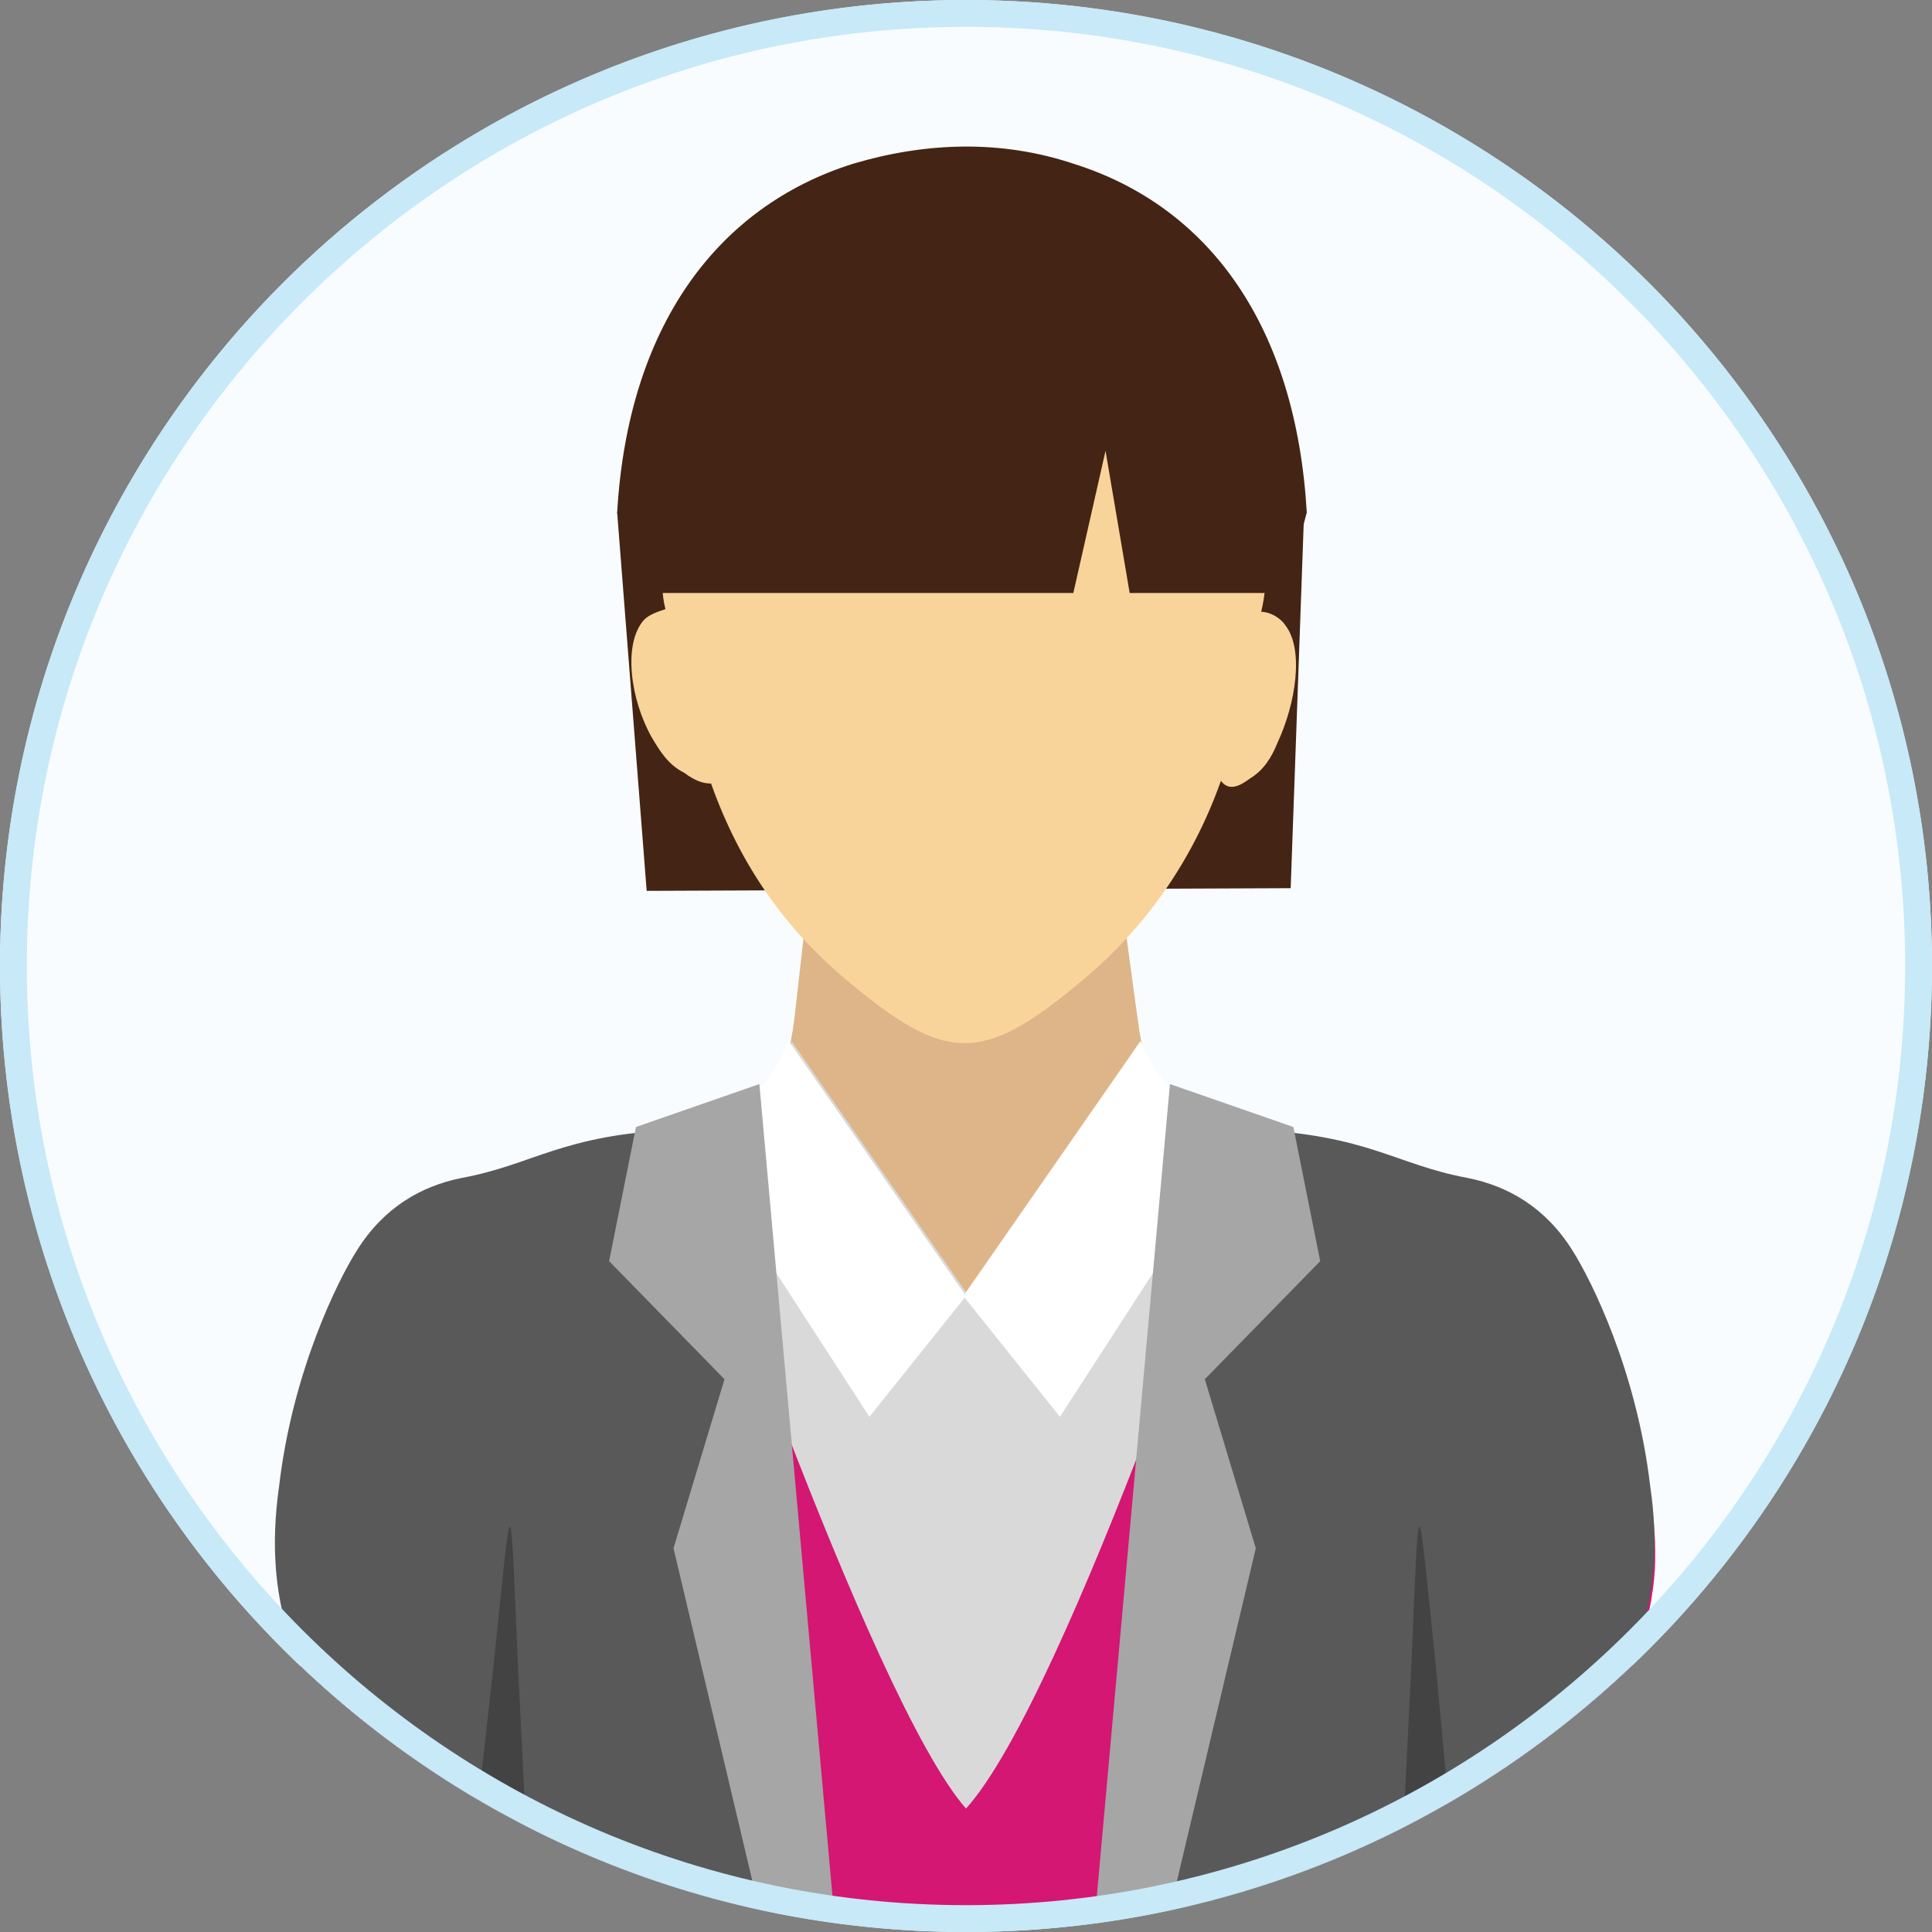
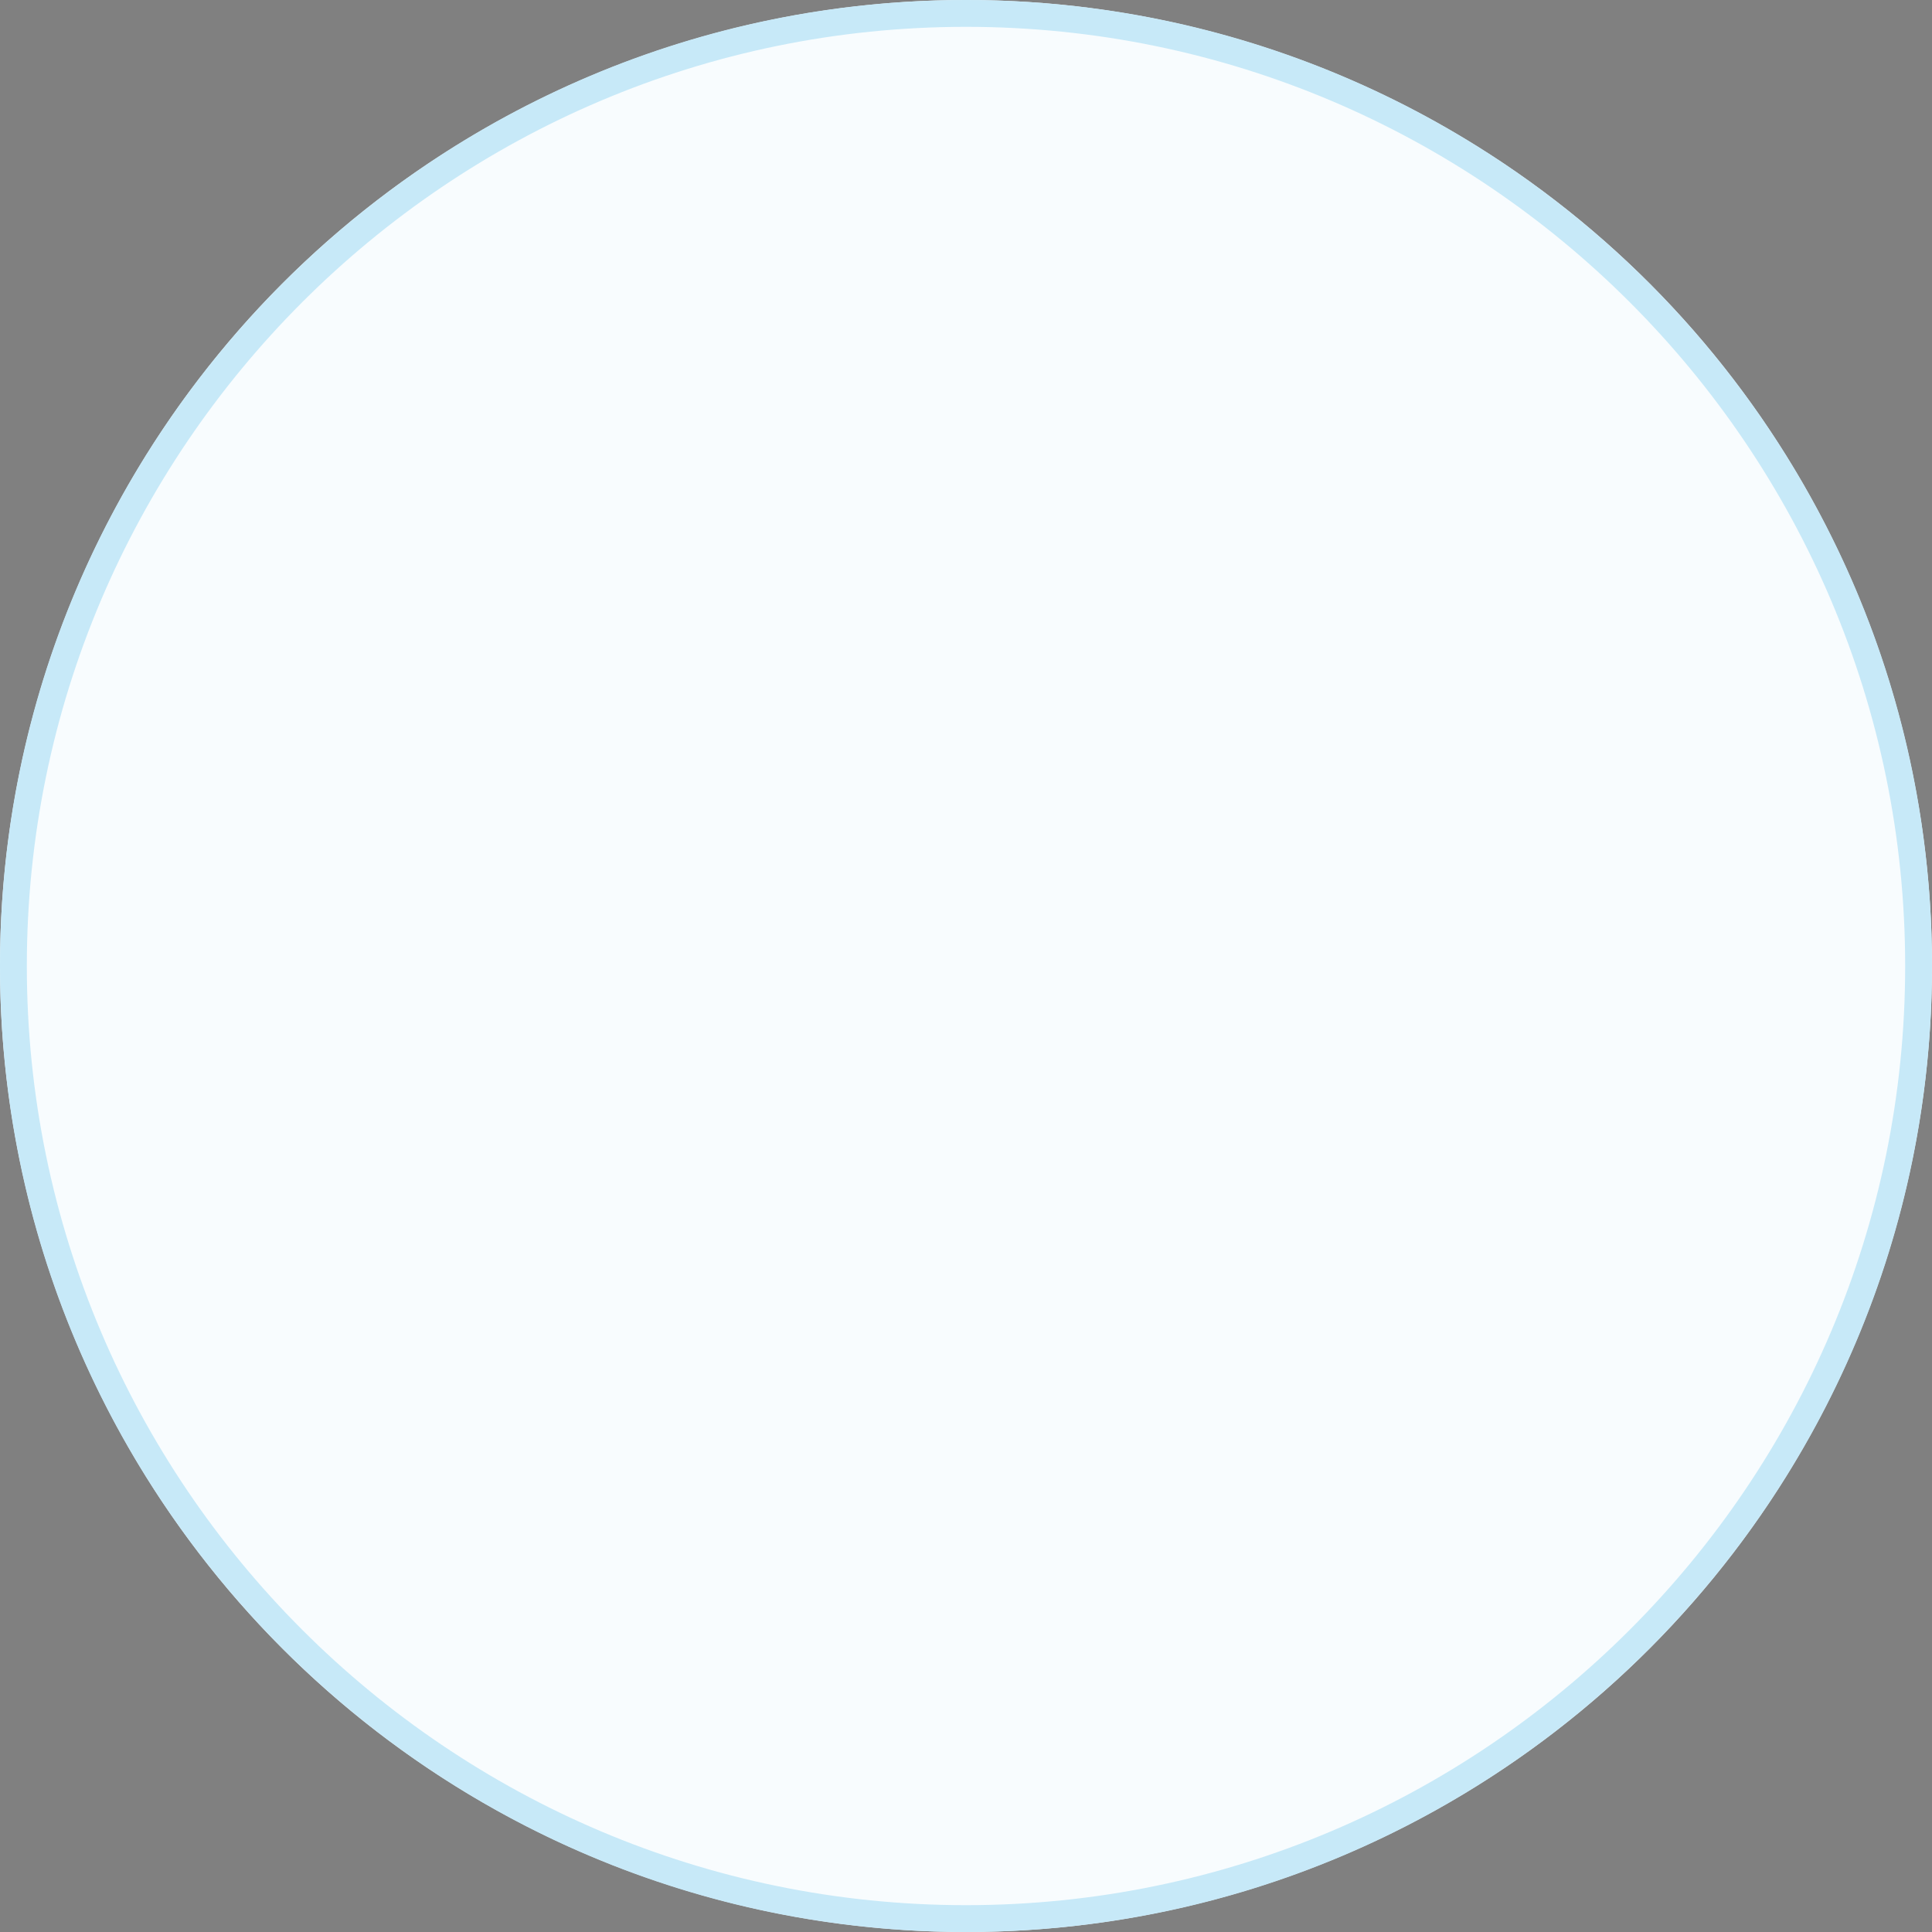
<svg xmlns="http://www.w3.org/2000/svg" id="Layer_1" viewBox="0 0 72 72">
  <rect x="0" y="0" width="72" height="72" fill="#808080" stroke="none" />
  <defs>
    <style>.cls-1{fill:none;}.cls-2{clip-path:url(#clippath);}.cls-3{fill:#f8fcfe;}.cls-4{fill:#a6a6a6;}.cls-5{fill:#d31772;}.cls-6{fill:#c7e9f8;}.cls-7,.cls-8{fill:#442414;}.cls-9{fill:#f8d49a;}.cls-9,.cls-10,.cls-8,.cls-11,.cls-12,.cls-13,.cls-14{fill-rule:evenodd;}.cls-10{fill:#595959;}.cls-11{fill:#434343;}.cls-12{fill:#ddb588;}.cls-13{fill:#d9d9d9;}.cls-14{fill:#fff;}</style>
    <clipPath id="clippath">
-       <circle class="cls-1" cx="36" cy="36" r="36" />
-     </clipPath>
+       </clipPath>
  </defs>
  <circle class="cls-3" cx="36" cy="36" r="36" />
  <g class="cls-2">
    <path class="cls-7" d="m48.6,19.1s-1.5-3.9-12.8-4c-11.3-.1-12.8,4-12.8,4l1.1,14.1,24-.1.5-14Z" />
    <path class="cls-12" d="m30.1,33.6l3.4.2h0c2.8,0,5.5,0,8.3-.2l.6,4.4c.3,2.3,1,3.9,3.4,4.2,6.1.8,9.8,1.8,12.5,5.7,2.1,3,3.8,7.6,3.3,11.3-.7,5-3.9,7-8.3,8.6-.3.1-.7.2-1,.3-4.5,4.7-28.1,4.7-32.6,0-.3-.1-.7-.2-1-.3-4.4-1.5-7.6-3.5-8.3-8.6-.5-3.7,1.2-8.3,3.3-11.3,2.7-3.9,6.4-4.9,12.5-5.7,2.4-.3,3.1-1.9,3.4-4.2l.5-4.4h0Z" />
    <path class="cls-13" d="m42.5,38.8c.4,1.9,1.1,3.1,3.3,3.4,6.1.8,9.8,1.8,12.5,5.7,2.1,3,3.8,7.6,3.3,11.3-.7,5-3.9,7-8.3,8.6-.3.1-.7.2-1,.3-4.5,4.7-28.1,4.7-32.6,0-.3-.1-.7-.2-1-.3-4.4-1.5-7.6-3.5-8.3-8.6-.5-3.7,1.2-8.3,3.3-11.3,2.7-3.9,6.4-4.9,12.5-5.7,2.1-.3,2.9-1.5,3.3-3.4l6.6,9.5,6.4-9.5h0Z" />
    <path class="cls-14" d="m29.4,38.8c-.8,1.9-2.2,3.1-3.8,3.5l6.8,10.5,3.6-4.5-6.6-9.5h0Z" />
    <path class="cls-14" d="m42.5,38.8c.8,1.9,2.2,3.1,3.8,3.5l-6.8,10.5-3.6-4.5,6.6-9.5h0Z" />
    <path class="cls-9" d="m26.5,29.2c1.1,3.1,2.8,5.4,4.9,7.2,3.9,3.3,5.2,3.3,9.1,0,2.1-1.8,3.9-4.2,5-7.3.3.4.7.2,1.1-.1.5-.3.8-.8,1-1.3.7-1.5,1-3.5.3-4.4-.2-.3-.6-.5-.9-.5.3-1.2.1-2.3.3-3.7,3.3-17.9-26.4-17.6-22.7-.1.3,1.4-.1,2.6.2,3.7-.3.1-.6.2-.8.4-.8.9-.5,3,.3,4.4.3.5.6,1,1.2,1.3.4.3.7.4,1,.4h0Z" />
-     <path class="cls-5" d="m58.3,47.9c-2.5-3.7-6.1-4.8-11.6-5.6,0,0-6.9,20.9-10.7,25.1-3.6-4.1-10.7-25.1-10.7-25.1-5.6.8-9.1,1.9-11.6,5.6-2.1,3-3.8,7.6-3.3,11.3.7,5,3.9,7,8.3,8.6.3.1.7.2,1,.3,4.5,4.7,28.1,4.7,32.6,0,.4-.1.7-.2,1-.3,4.4-1.5,7.6-3.5,8.3-8.6.5-3.6-1.3-8.2-3.3-11.3Z" />
-     <path class="cls-10" d="m10.4,55.4c.5-4.3,2.2-7.7,2.9-8.8,1-1.6,2.4-2.4,3.9-2.7,2.7-.5,3.7-1.6,8-1.8,3.4,1.3,3.2,17,5.4,29.3-5-.5-9.2-1.5-10.9-3.3-.3-.1-.7-.2-1-.3-3.7-1.3-6.5-2.9-7.7-6.2-.8-2-.9-4.1-.6-6.2h0Z" />
    <path class="cls-4" d="m28.3,40.4l-4.6,1.6-1,5,4.3,4.4-1.9,6.3,3.2,13.5c.9.1,1.8.2,2.8.3l-2.8-31.1Z" />
    <path class="cls-10" d="m61.5,55.4c-.5-4.3-2.2-7.7-2.9-8.8-1-1.6-2.4-2.4-3.9-2.7-2.7-.5-3.7-1.6-8-1.8-3.4,1.3-3.2,17-5.4,29.3,5-.5,9.2-1.5,10.9-3.3.3-.1.7-.2,1-.3,3.7-1.3,6.5-2.9,7.7-6.2.8-2,.9-4.2.6-6.2h0Z" />
    <path class="cls-4" d="m43.6,40.4l4.6,1.6,1,5-4.3,4.4,1.9,6.3-3.2,13.5c-.9.1-1.8.2-2.8.3l2.8-31.1Z" />
    <path class="cls-8" d="m23,19.1c.4-6.9,3.7-11.4,8.8-13,2.7-.8,5.5-.9,8.2,0,5.1,1.6,8.3,6.1,8.7,13l-.8,3h-5.8l-.9-5.3-1.2,5.3h-15.9l-1.1-3h0Z" />
    <path class="cls-11" d="m17.8,67.4c.6.2,1.2.5,1.8.7l-.3-6.1c-.3-6.9-.2-6.7-.9,0l-.6,5.4h0Z" />
    <path class="cls-11" d="m54,67.4c-.6.2-1.1.5-1.7.7l.3-6.1c.3-6.9.2-6.7.9,0l.5,5.4h0Z" />
  </g>
  <path class="cls-6" d="m36,1c19.3,0,35,15.7,35,35s-15.7,35-35,35S1,55.3,1,36,16.7,1,36,1M36,0C16.12,0,0,16.12,0,36s16.12,36,36,36,36-16.12,36-36S55.88,0,36,0h0Z" />
</svg>